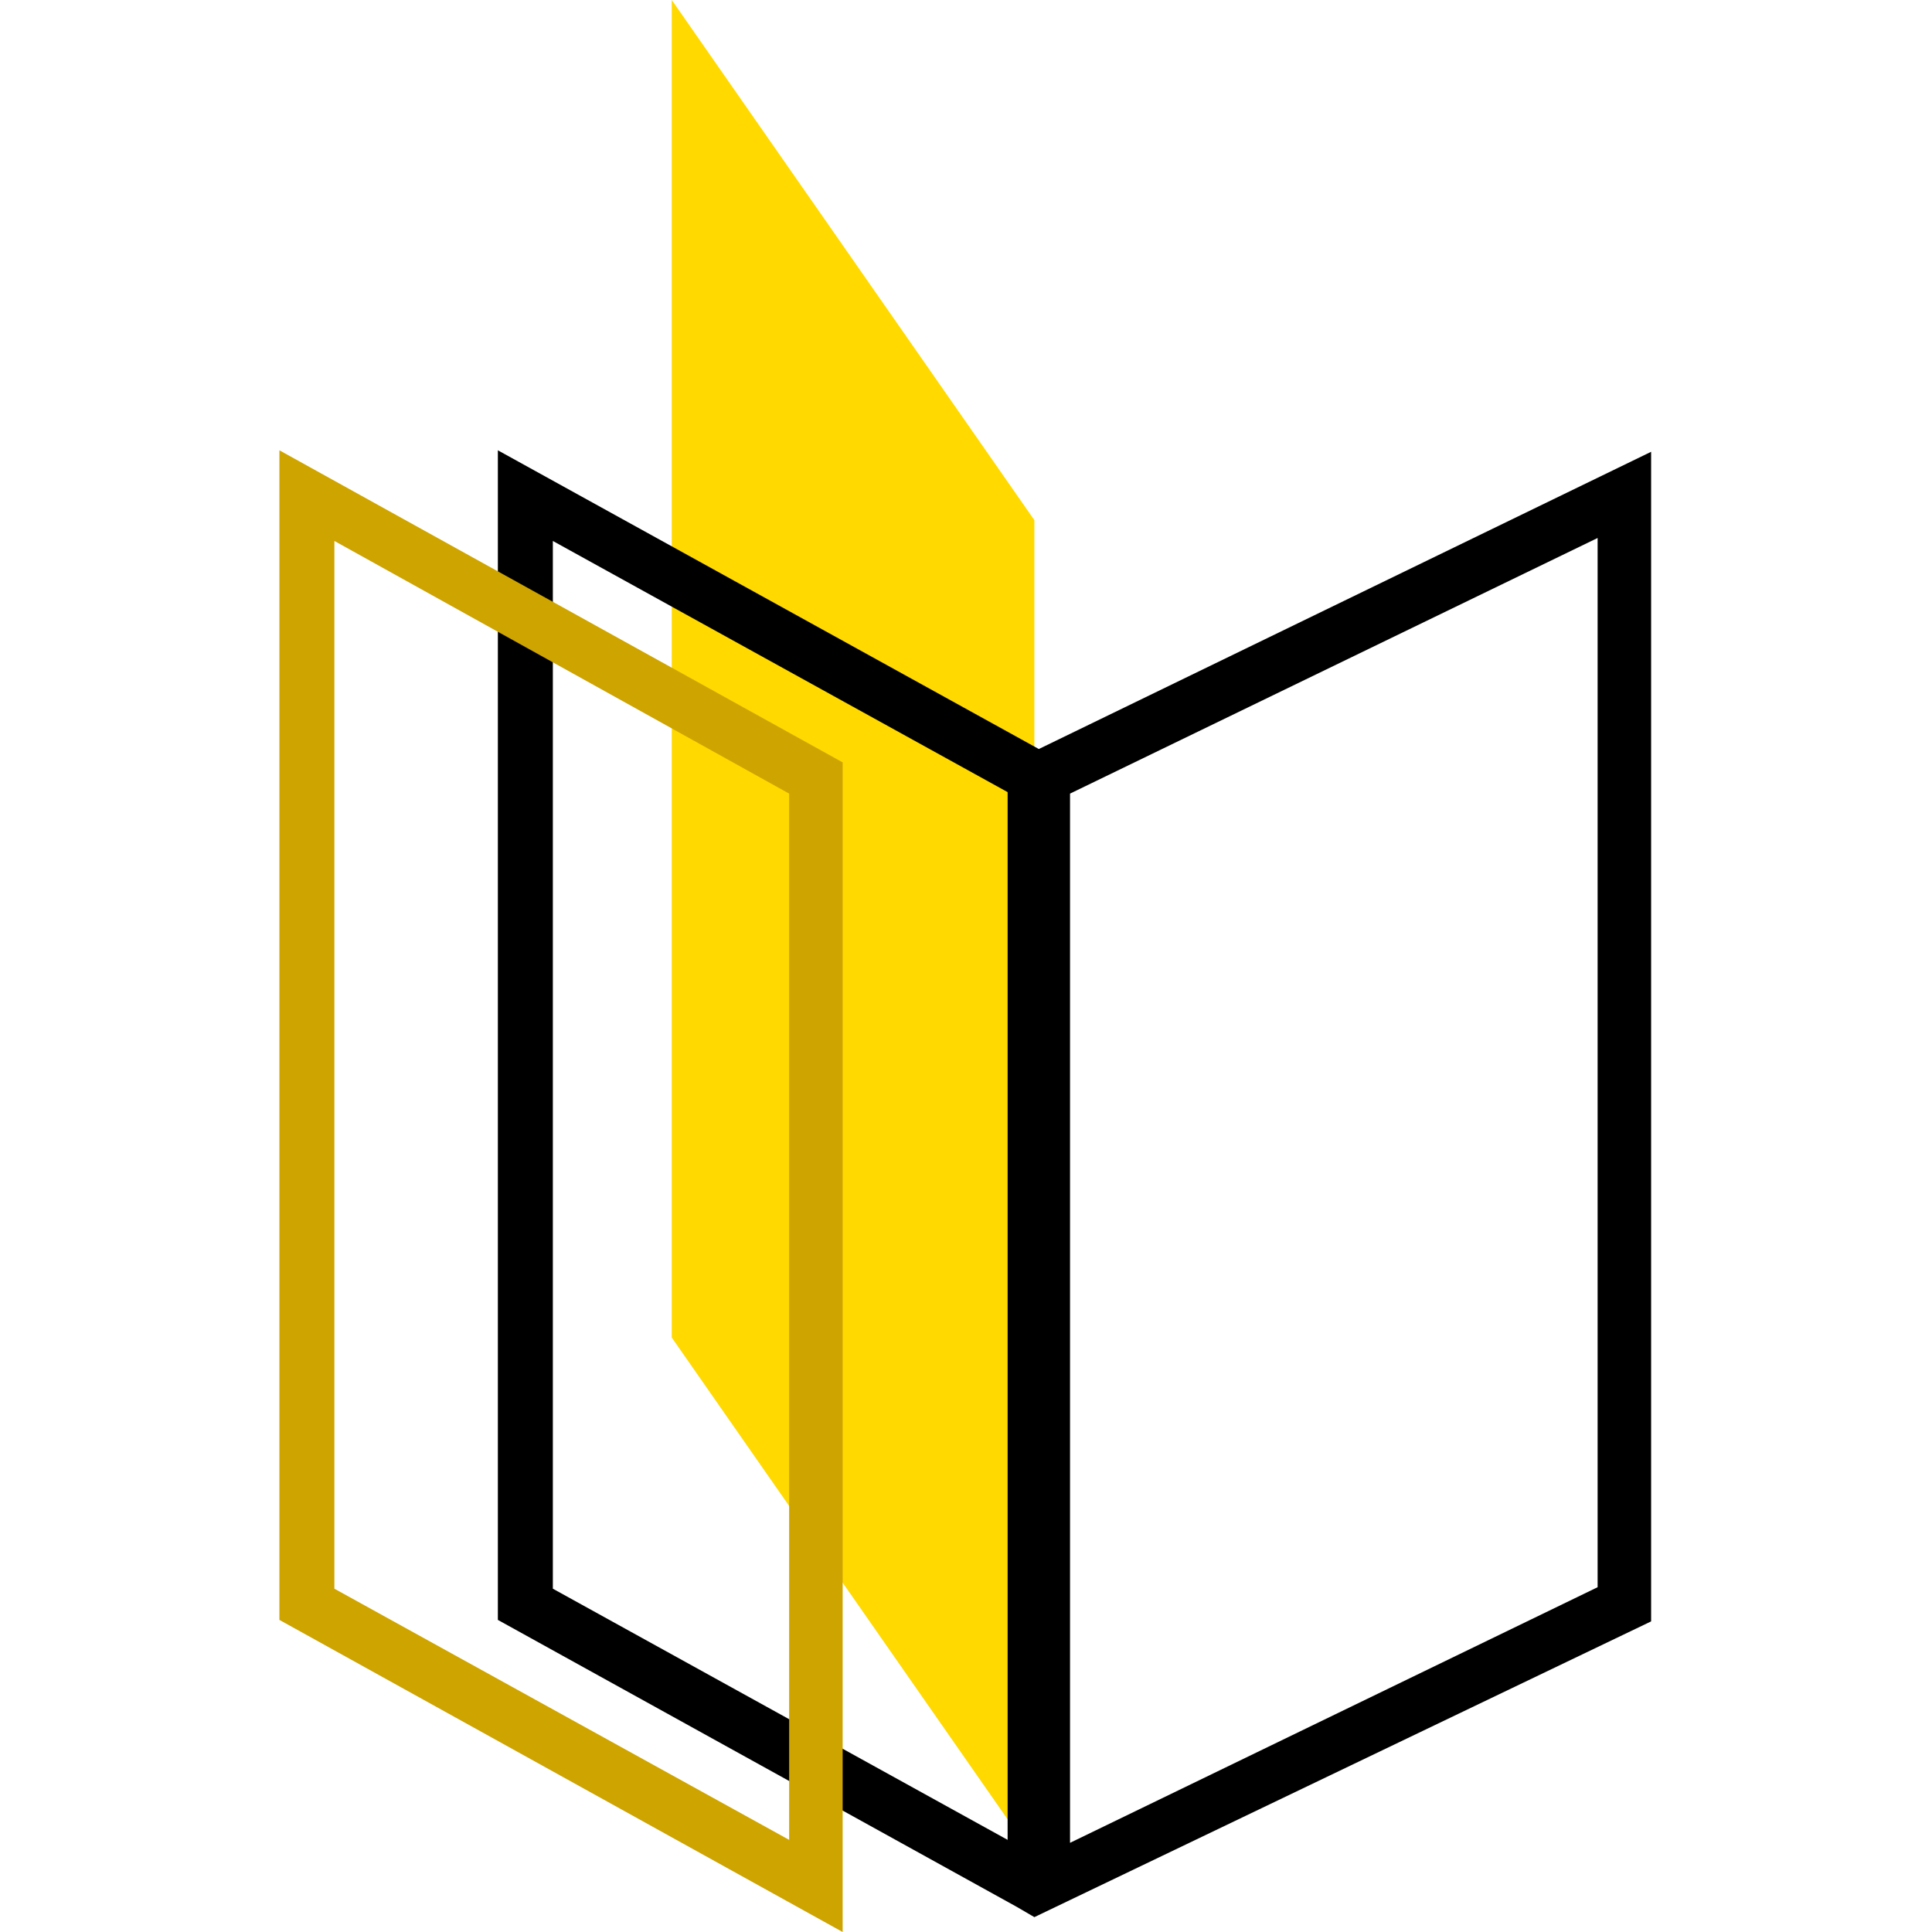
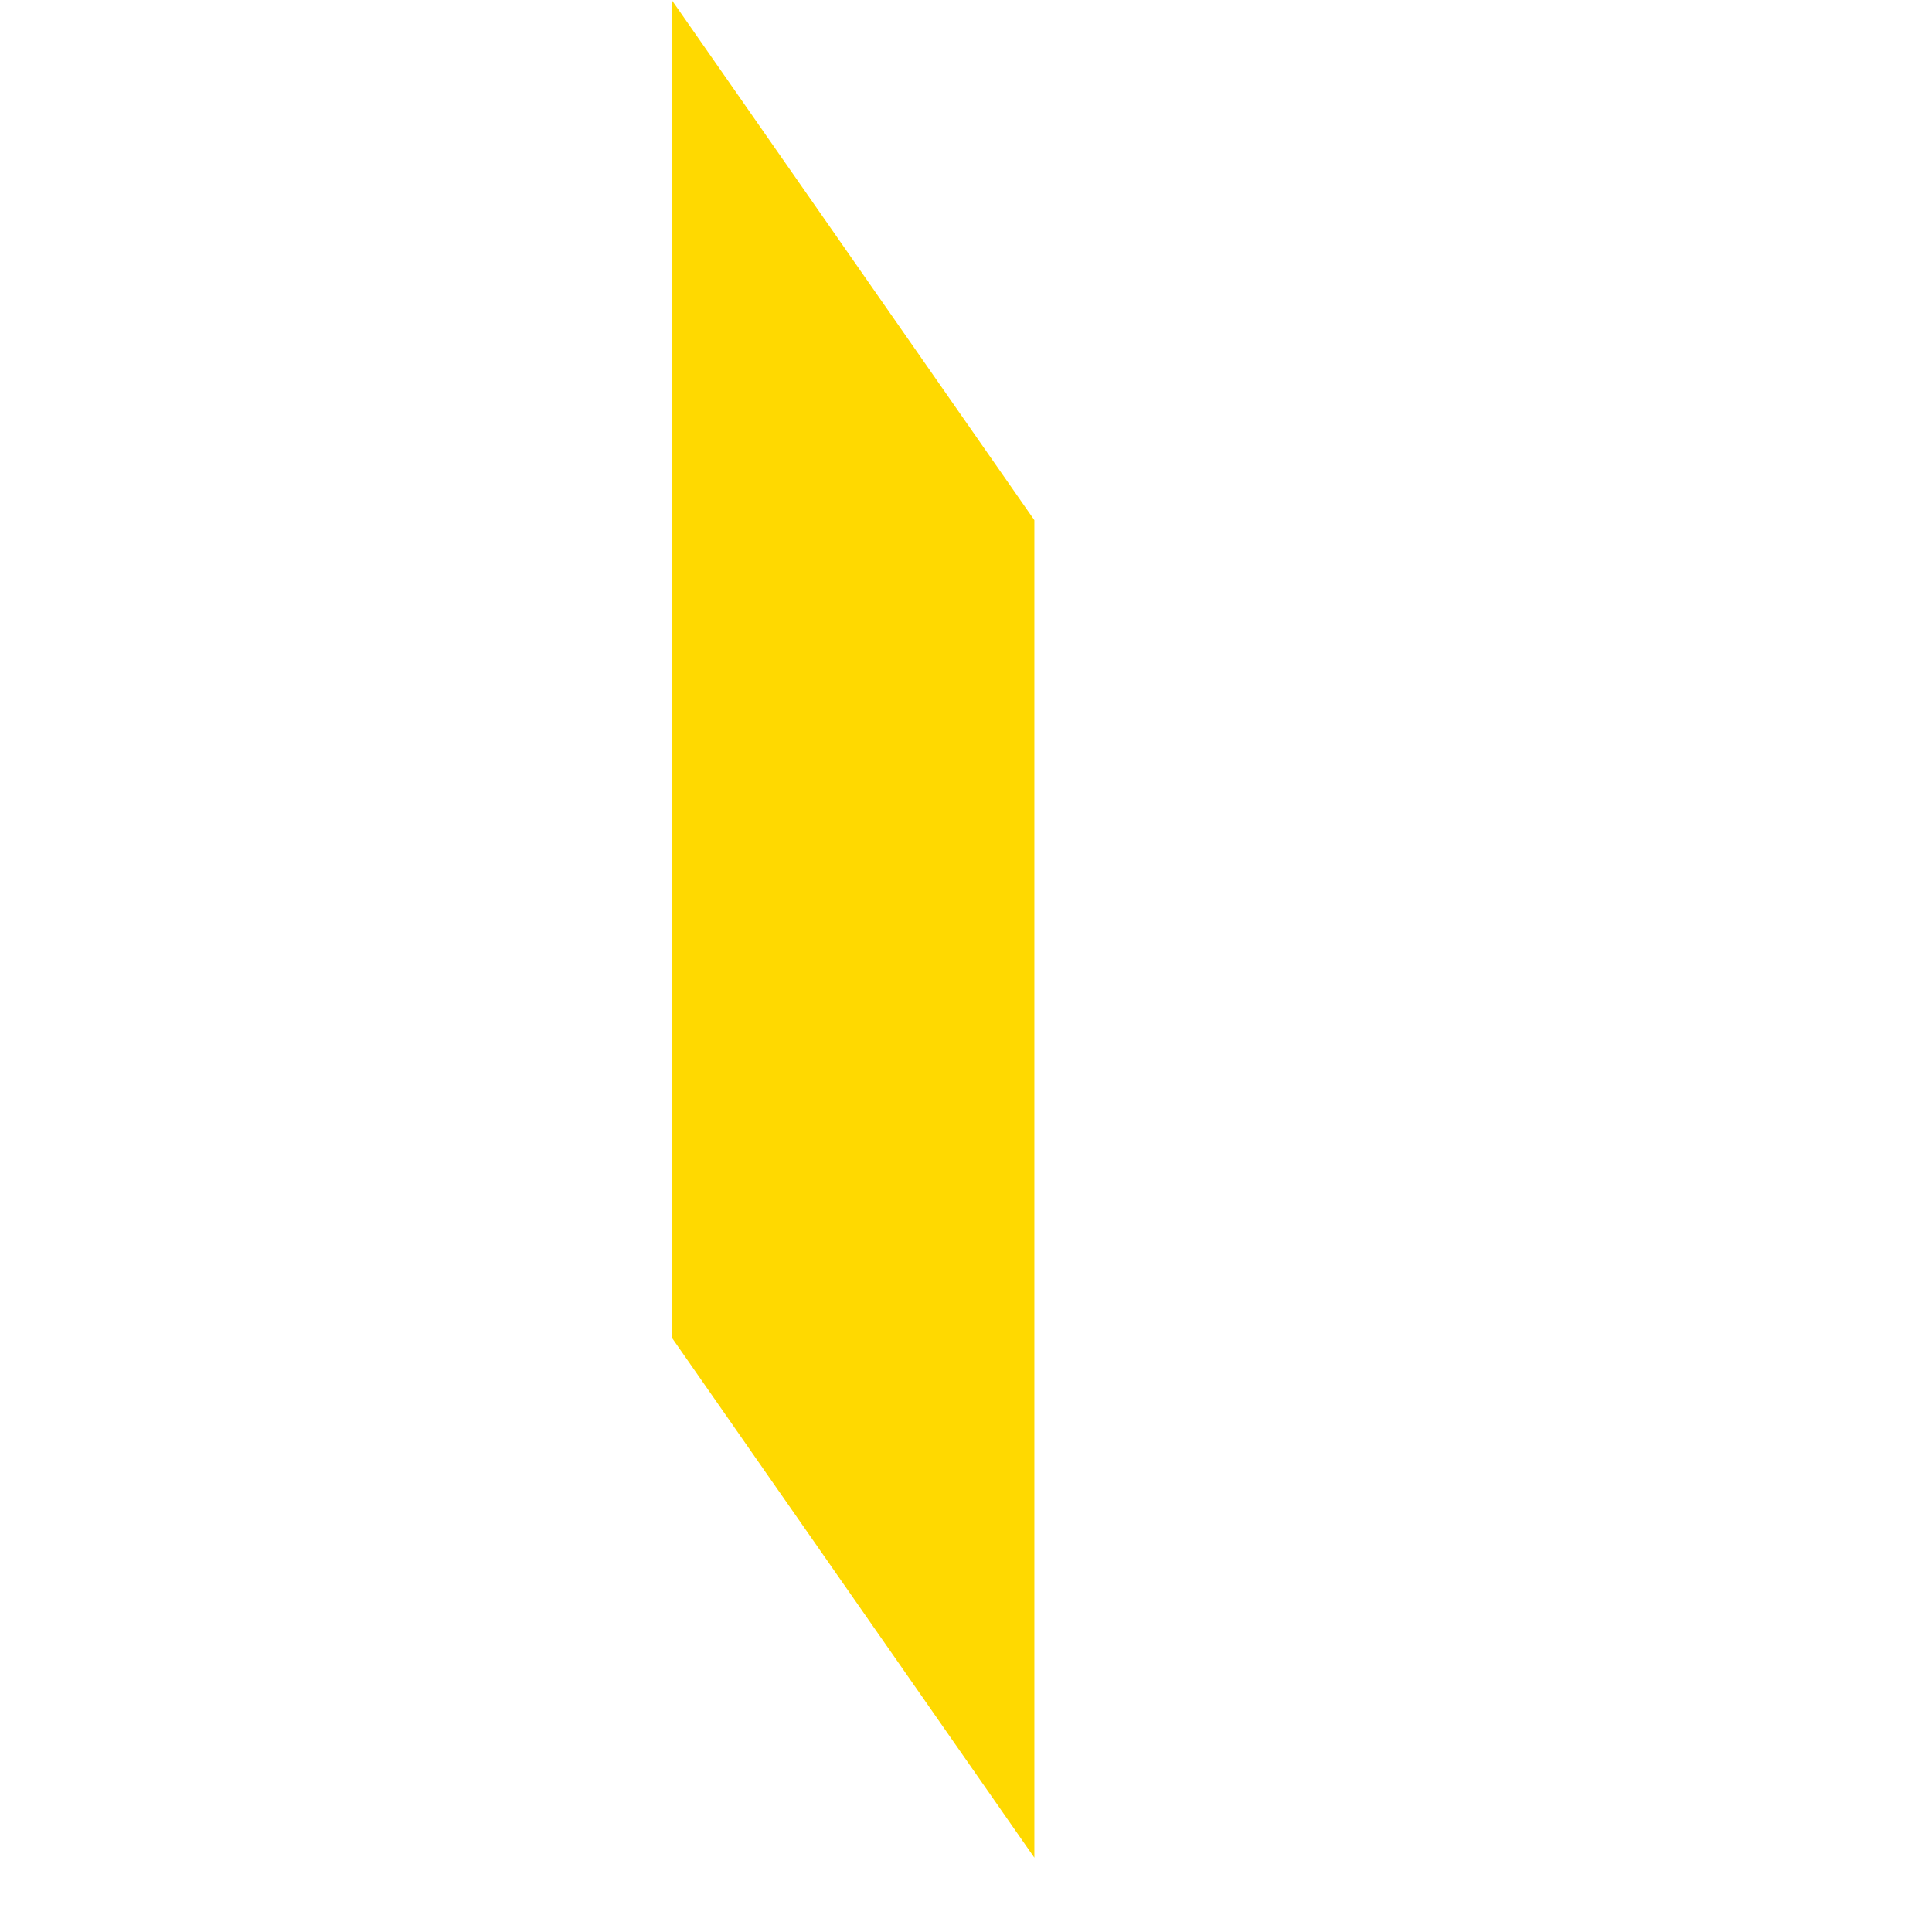
<svg xmlns="http://www.w3.org/2000/svg" viewBox="0 0 130 130">
  <path fill="#FFD900" d="M45.2 90V0l24.4 35v90z" />
-   <path d="M69.9 50.4L33.5 30.3V109l34.9 19.3 1.2.7 41.5-19.9V30.4l-41.2 20zm-2.1 73.4l-30.6-16.9V36.4l30.6 16.9v70.5zm39.7-17L72 124V53.4l35.5-17.2v70.6z" />
-   <path fill="#CEA400" d="M56.7 130l-37.9-21V30.3l37.9 21V130zm-34.2-23.1l30.6 16.9V53.4l-30.6-17v70.5z" />
</svg>